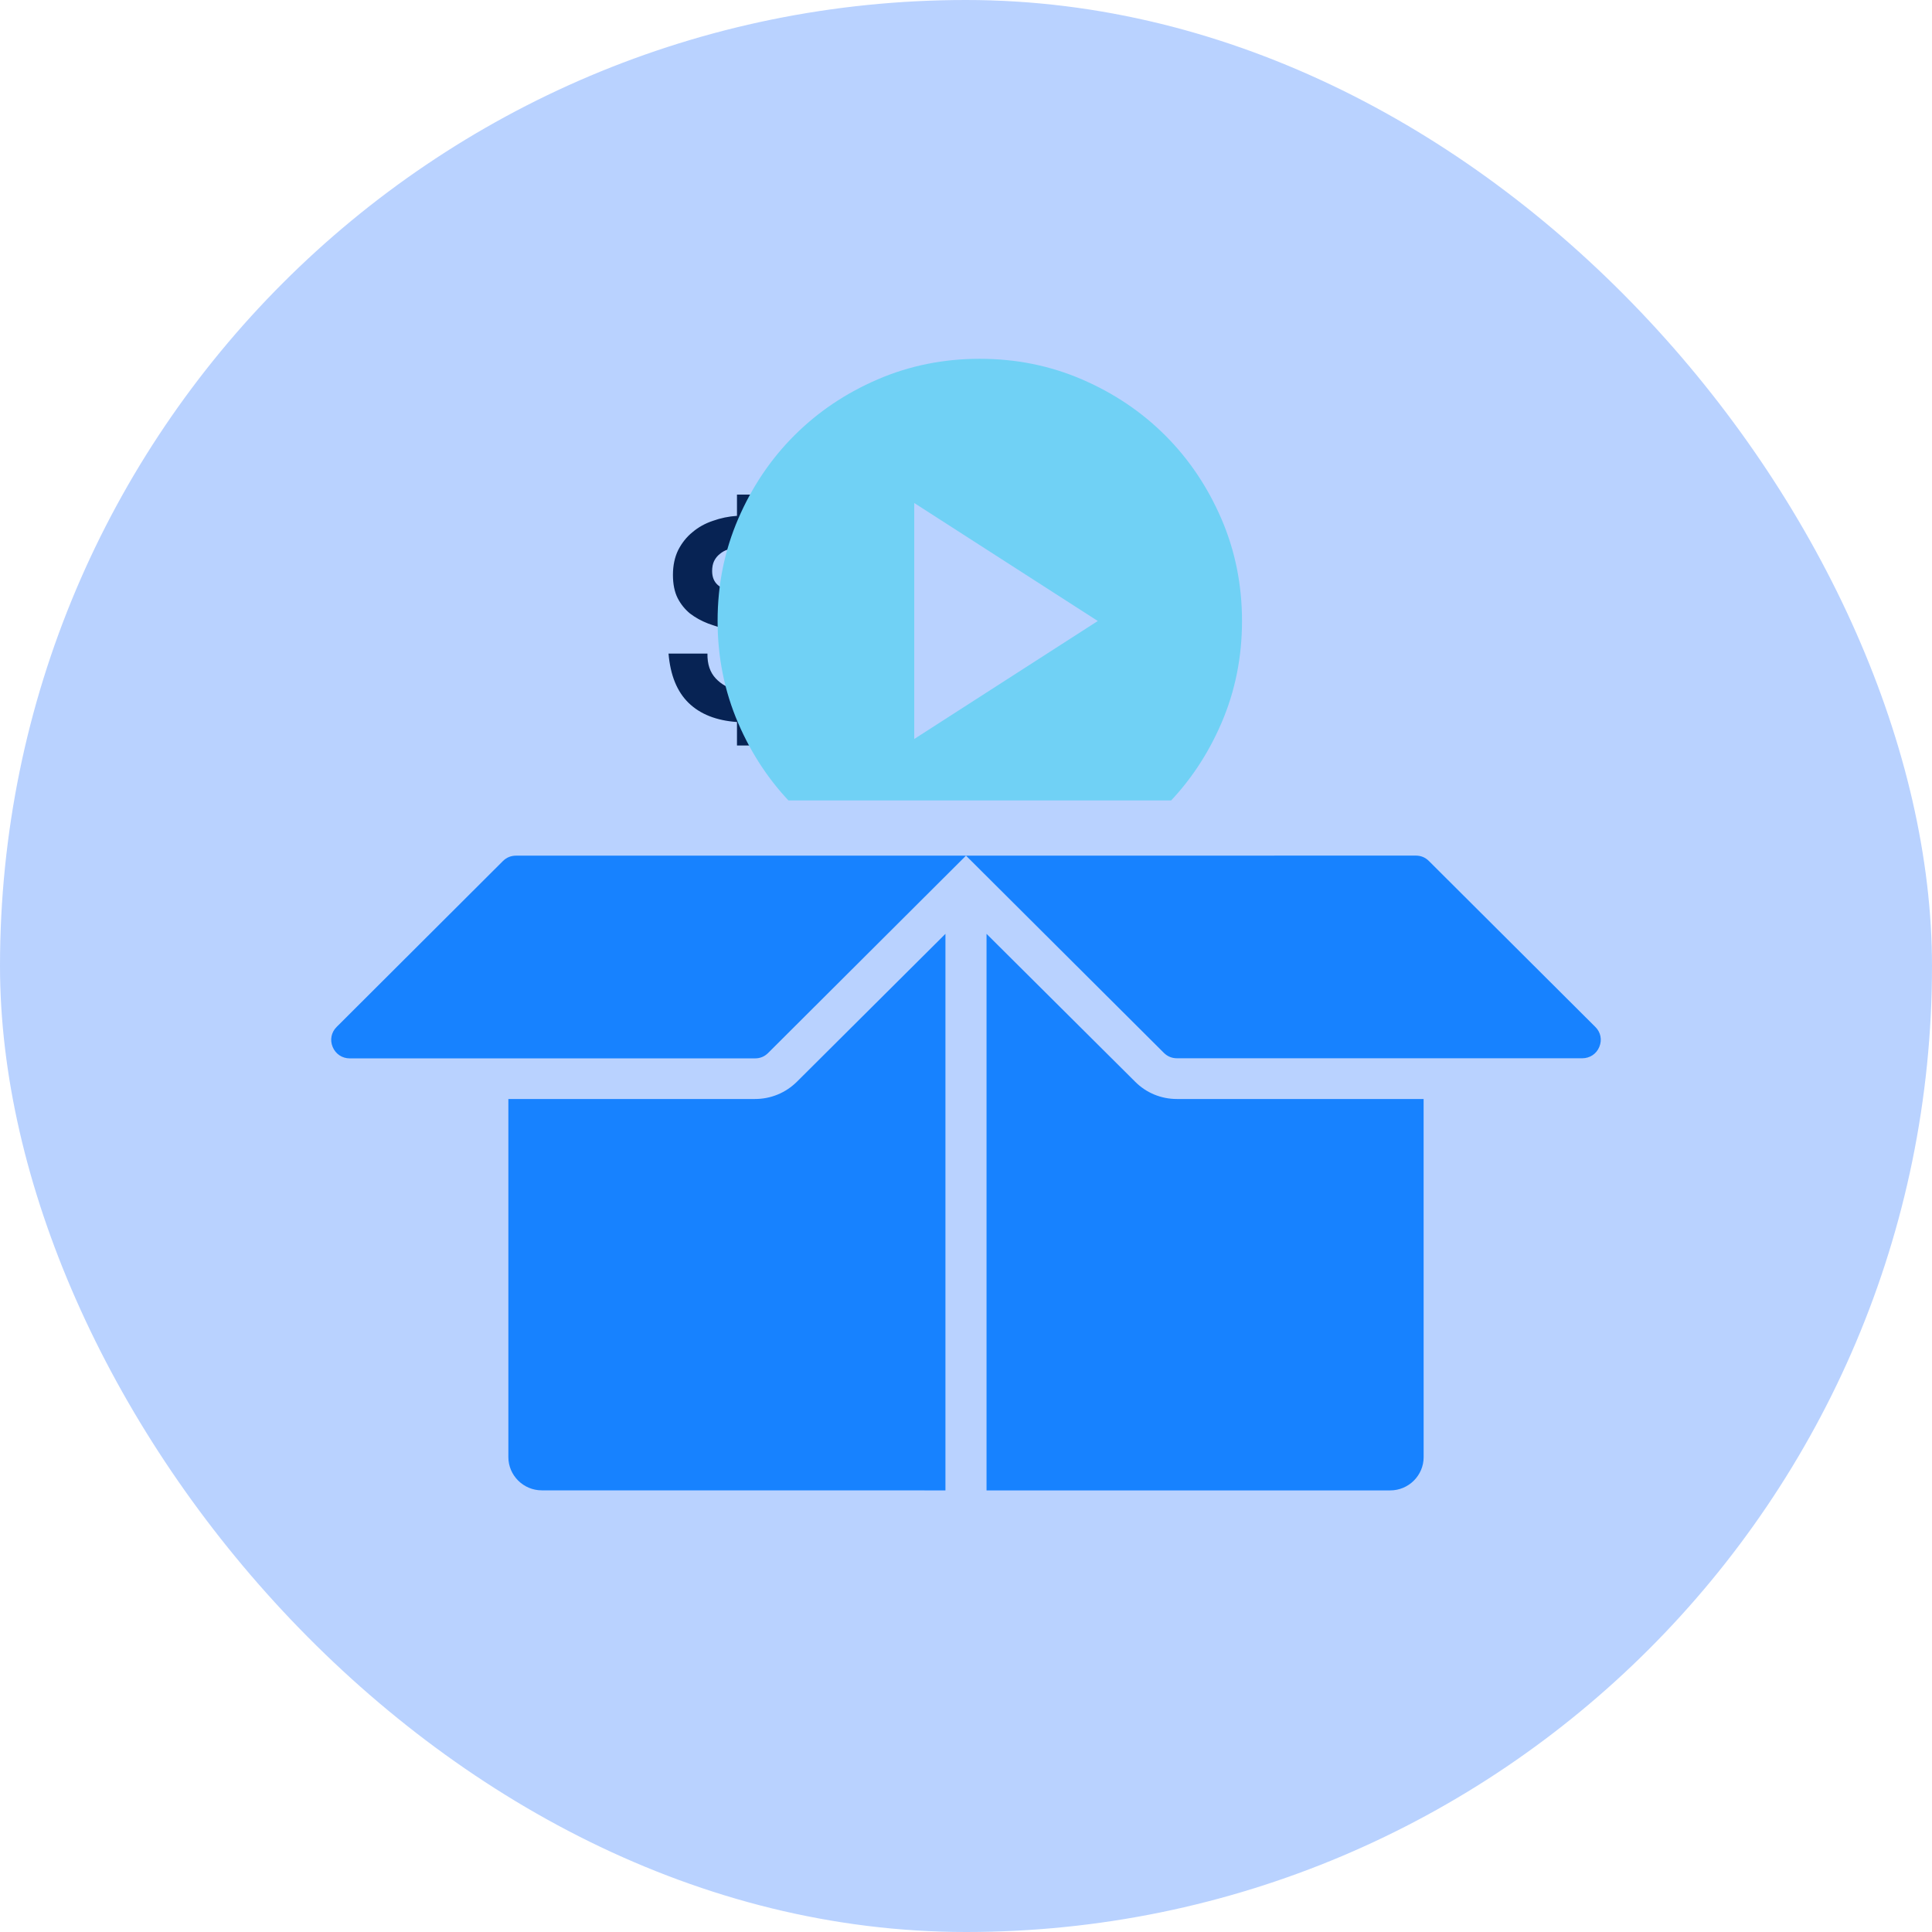
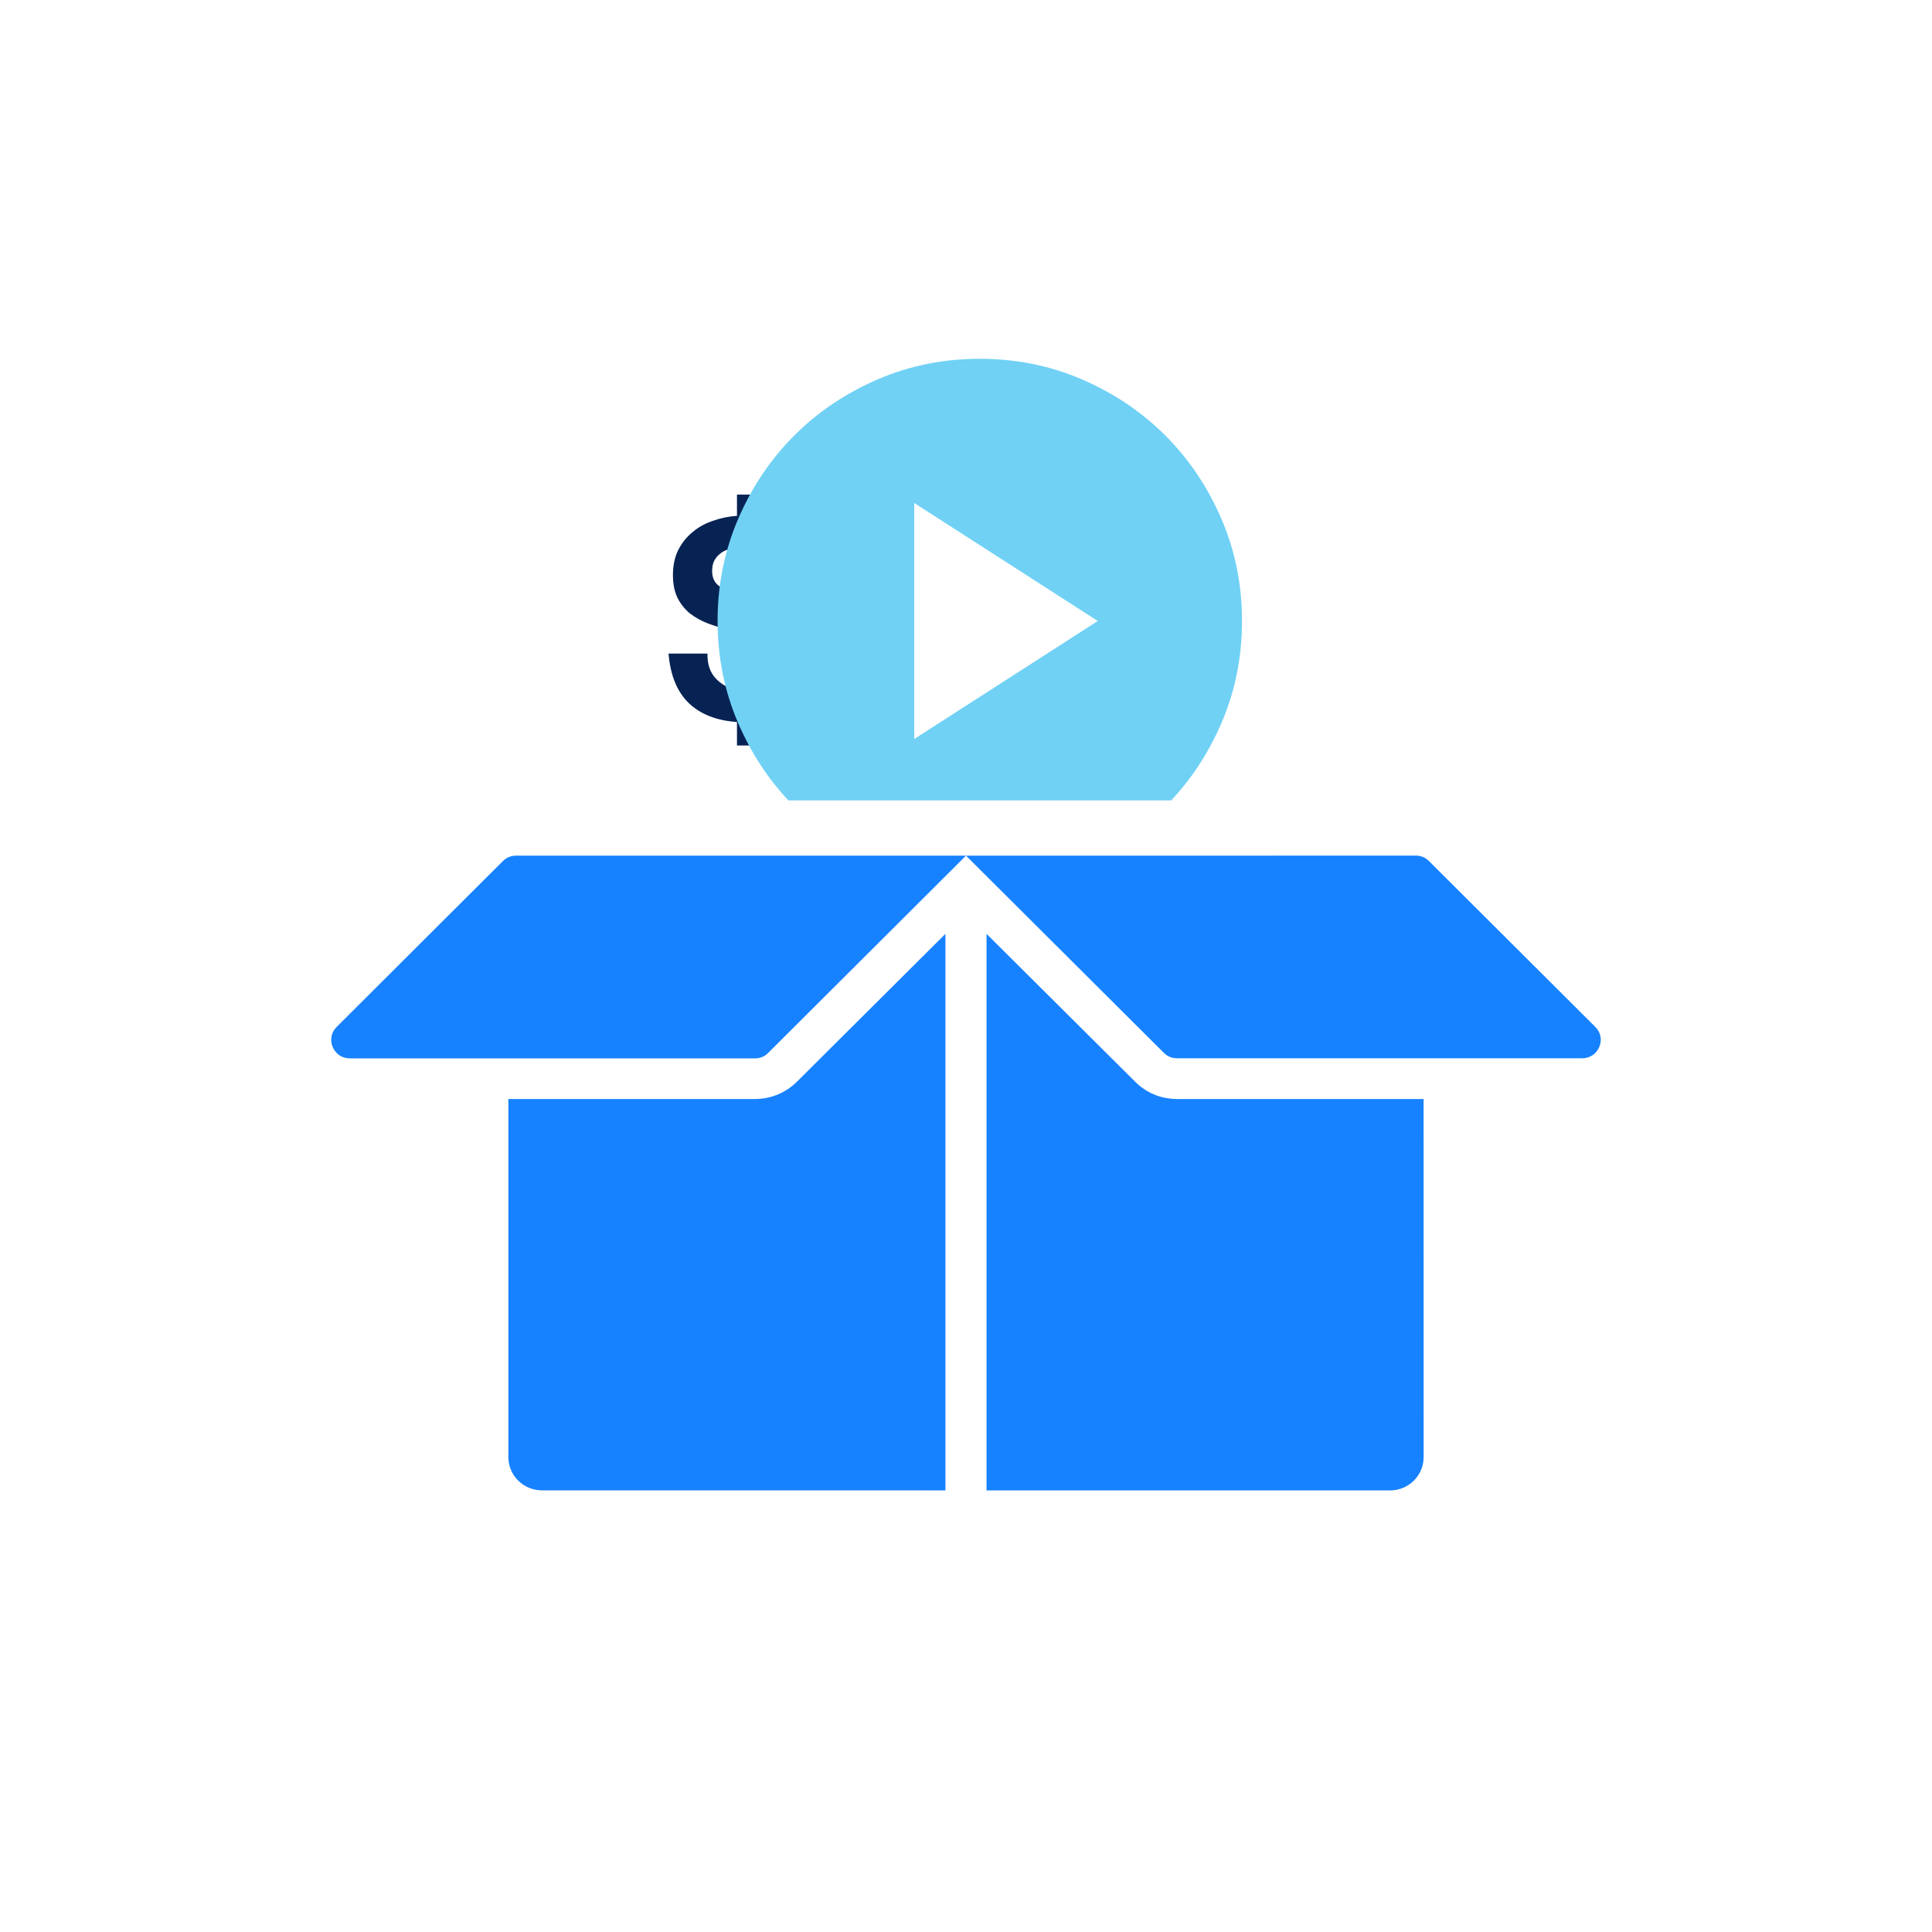
<svg xmlns="http://www.w3.org/2000/svg" fill="none" viewBox="0 0 70 70" height="70" width="70">
-   <rect fill-opacity="0.3" fill="#1769FF" rx="35" height="70" width="70" />
  <path fill="#072354" d="M25.632 23.68C25.625 24.06 25.725 24.36 25.932 24.58C26.138 24.8 26.395 24.94 26.702 25V22.91C26.668 22.897 26.622 22.883 26.562 22.87C26.508 22.85 26.448 22.833 26.382 22.82C26.135 22.753 25.892 22.677 25.652 22.59C25.412 22.497 25.195 22.377 25.002 22.23C24.815 22.077 24.665 21.89 24.552 21.67C24.438 21.443 24.382 21.163 24.382 20.83C24.382 20.49 24.445 20.19 24.572 19.93C24.705 19.67 24.878 19.453 25.092 19.28C25.305 19.1 25.552 18.963 25.832 18.87C26.112 18.77 26.402 18.71 26.702 18.69V17.92H27.292V18.69C27.592 18.723 27.872 18.79 28.132 18.89C28.398 18.983 28.632 19.117 28.832 19.29C29.032 19.457 29.195 19.667 29.322 19.92C29.448 20.173 29.522 20.473 29.542 20.82H28.122C28.115 20.553 28.032 20.327 27.872 20.14C27.712 19.953 27.518 19.86 27.292 19.86V21.63C27.372 21.65 27.452 21.67 27.532 21.69C27.618 21.71 27.708 21.733 27.802 21.76C28.295 21.893 28.675 22.06 28.942 22.26C29.208 22.453 29.405 22.657 29.532 22.87C29.658 23.083 29.732 23.297 29.752 23.51C29.778 23.723 29.792 23.913 29.792 24.08C29.792 24.227 29.755 24.413 29.682 24.64C29.608 24.86 29.475 25.077 29.282 25.29C29.095 25.503 28.842 25.693 28.522 25.86C28.202 26.027 27.792 26.127 27.292 26.16V27.01H26.702V26.16C25.955 26.107 25.372 25.877 24.952 25.47C24.532 25.063 24.288 24.467 24.222 23.68H25.632ZM27.292 25C27.412 24.987 27.535 24.96 27.662 24.92C27.795 24.873 27.912 24.81 28.012 24.73C28.118 24.65 28.205 24.553 28.272 24.44C28.338 24.32 28.372 24.18 28.372 24.02C28.372 23.76 28.288 23.567 28.122 23.44C27.962 23.307 27.685 23.187 27.292 23.08V25ZM26.702 19.86C26.588 19.86 26.478 19.877 26.372 19.91C26.265 19.943 26.168 19.997 26.082 20.07C25.995 20.137 25.925 20.223 25.872 20.33C25.825 20.43 25.802 20.55 25.802 20.69C25.802 20.91 25.872 21.08 26.012 21.2C26.152 21.32 26.382 21.417 26.702 21.49V19.86Z" />
  <g clip-path="url(#clip0_3546_109252)">
    <path fill="#70D1F5" d="M33.125 26.775L39.775 22.5L33.125 18.225V26.775ZM35.5 32C34.186 32 32.951 31.751 31.795 31.252C30.639 30.753 29.634 30.076 28.779 29.221C27.924 28.366 27.247 27.361 26.748 26.205C26.249 25.049 26 23.814 26 22.5C26 21.186 26.249 19.951 26.748 18.795C27.247 17.639 27.924 16.634 28.779 15.779C29.634 14.924 30.639 14.247 31.795 13.748C32.951 13.249 34.186 13 35.5 13C36.814 13 38.049 13.249 39.205 13.748C40.361 14.247 41.366 14.924 42.221 15.779C43.076 16.634 43.753 17.639 44.252 18.795C44.751 19.951 45 21.186 45 22.5C45 23.814 44.751 25.049 44.252 26.205C43.753 27.361 43.076 28.366 42.221 29.221C41.366 30.076 40.361 30.753 39.205 31.252C38.049 31.751 36.814 32 35.5 32Z" />
  </g>
  <path fill="#1782FF" d="M28.879 39.188L34.255 33.835V54L19.628 53.998C18.964 53.998 18.419 53.456 18.419 52.794V39.819H27.35C27.931 39.819 28.467 39.597 28.879 39.188ZM41.124 39.188L35.744 33.835V54H50.372C51.037 54 51.581 53.458 51.581 52.796L51.58 39.819H42.644C42.068 39.819 41.529 39.597 41.124 39.188ZM18.224 31.195L12.197 37.208C12.001 37.403 11.947 37.68 12.054 37.935C12.161 38.19 12.397 38.347 12.671 38.347H27.356C27.541 38.347 27.699 38.282 27.83 38.152L35 31.002H18.703C18.513 31.002 18.355 31.067 18.224 31.195ZM57.802 37.208L51.771 31.195C51.64 31.065 51.482 31 51.297 31L35 31.002L42.17 38.148C42.301 38.278 42.463 38.343 42.644 38.343H57.329C57.603 38.343 57.841 38.186 57.946 37.931C58.053 37.675 57.996 37.398 57.802 37.208Z" />
  <defs>
    <clipPath id="clip0_3546_109252">
      <rect transform="translate(23 5)" fill="white" height="24" width="24" />
    </clipPath>
  </defs>
</svg>